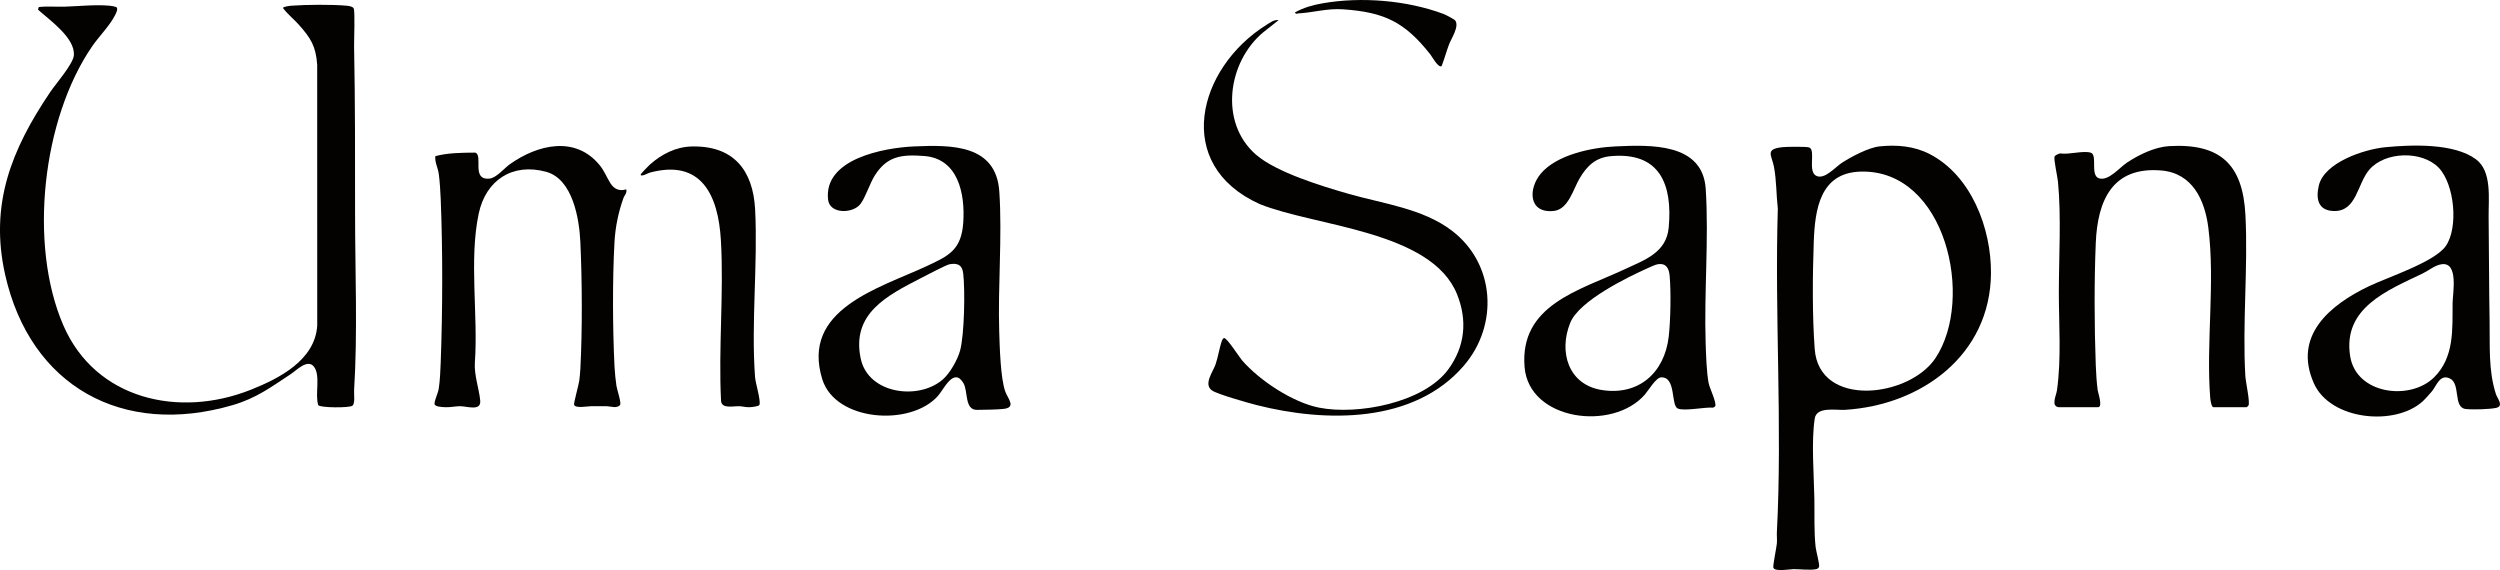
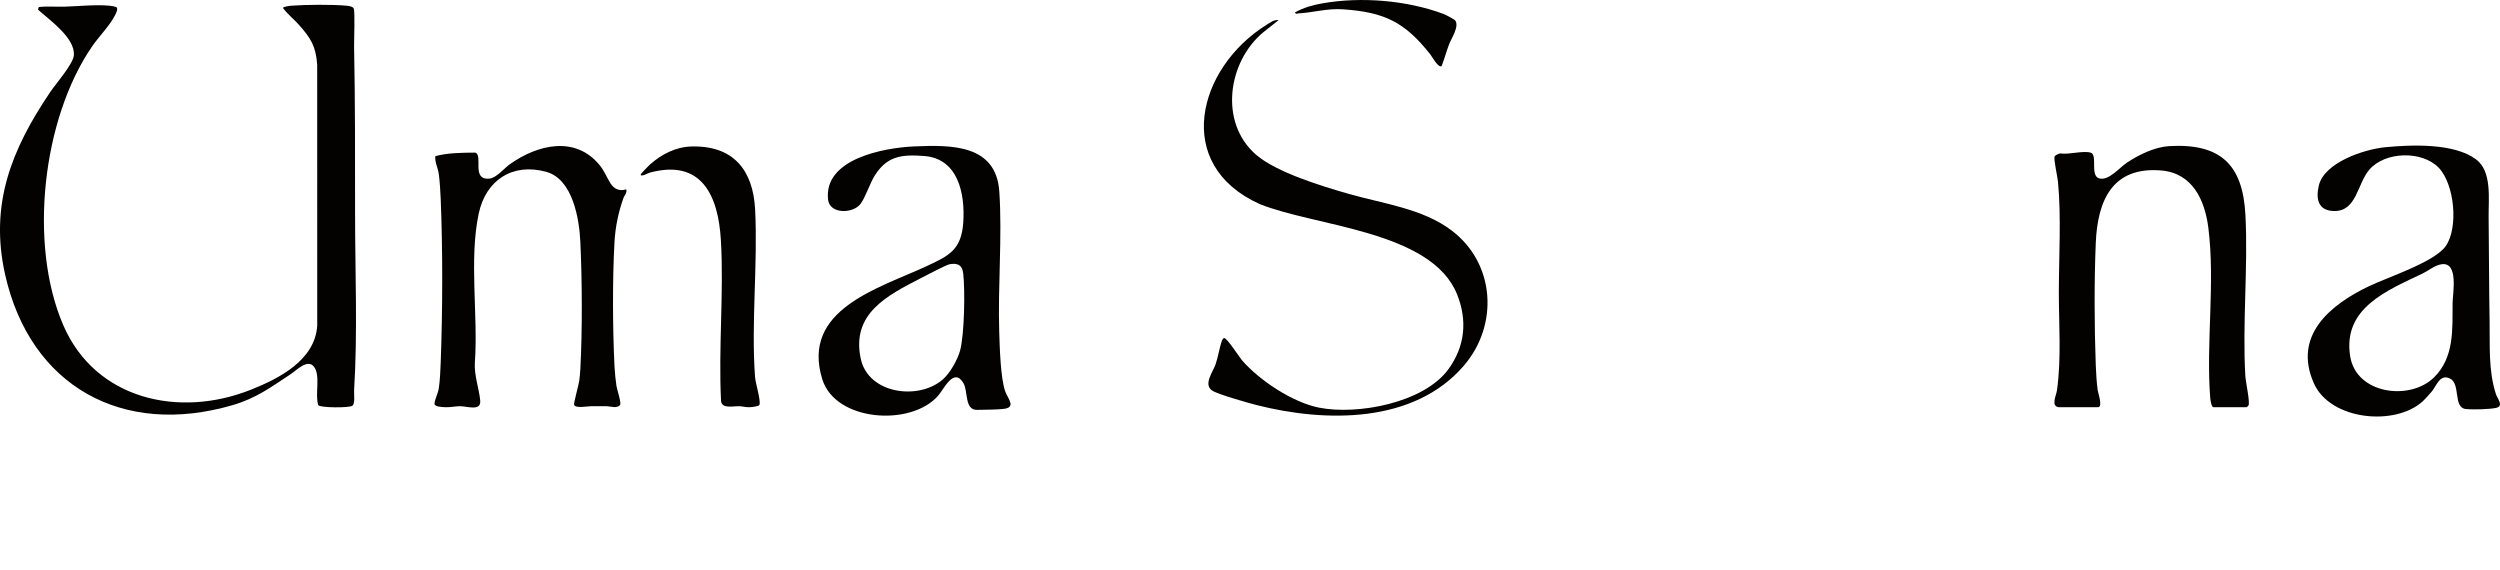
<svg xmlns="http://www.w3.org/2000/svg" id="Layer_1" data-name="Layer 1" viewBox="0 0 2265.94 516.71">
  <defs>
    <style>
      .cls-1 {
        fill: #040201;
      }
    </style>
  </defs>
  <path class="cls-1" d="M288.47,367.24c-3.25-9.7,2.34-26.73-3.89-34.85-5.74-7.48-15.79,3.25-20.99,6.66-18.27,11.98-31.13,21.82-52.69,28.13-99.82,29.23-183.51-17.09-206.24-118.21-14.32-63.74,5.75-113.5,40.76-165.39,5.08-7.53,20.71-25.38,21.49-33.21,1.58-15.9-22.06-32.2-32.47-41.64l.68-2.33c7.73-.92,15.57-.12,23.33-.35,13.29-.4,27.47-2.04,40.83-.88,2.09.18,4.12.57,6.11,1.24,2.09,1.54-.35,5.88-1.29,7.71-4.74,9.28-14.56,19.13-20.52,27.79-45.21,65.67-57.98,179.62-26.13,253.05,29.22,67.38,105.05,84.09,169.78,58.34,25.81-10.27,58.21-26.74,60.3-58.06l-.04-236.6c-1.2-16.88-5.89-24.18-16.72-36.33-4.63-5.19-10.15-9.46-14.3-15.07.27-1.29,6.33-1.98,7.72-2.08,13.04-.99,36.99-1.19,49.88,0,1.89.17,5.6.61,6.51,2.47,1.36,2.75.25,29.12.36,34.72,1.01,50.14.88,100.65.89,150.85.01,52.53,2.38,108.71-.89,160.72-.21,3.3,1.14,12.02-1.63,13.87-3.03,2.02-29.05,1.87-30.84-.55Z" />
-   <path class="cls-1" d="M1703.44,132.7c15.7-1.71,31.64-.28,45.63,6.96,37.71,19.52,55.82,67.39,55.5,108.09-.6,74.06-63.03,119.53-132.41,123.72-8.01.48-25.57-3.24-27.31,7.8-3.24,20.66-.74,51.12-.35,72.7.26,14.23-.43,29.66,1.14,43.9.4,3.68,3.74,15.6,3.12,17.78-.26.93-1.14,1.79-2.07,2.06-5.03,1.43-15.3.07-21.1.13-3.23.03-16.89,2.59-18.25-1.3-.59-1.69,2.82-18.17,3.17-21.93.31-3.41-.16-7.1.02-10.59,5.02-96.53-2.1-195.99.84-292.91-1.45-12.7-1.11-25.51-3.53-38.08-2.02-10.49-8.51-15.95,8.09-17.67,3.46-.36,21.78-.64,23.97.33,6.21,2.74-1.99,22.31,6.76,25.87,7.45,3.04,16.64-7.97,22.73-11.95,8.44-5.51,24.23-13.85,34.06-14.92ZM1686.28,155.55c-36.68,1.08-41.26,34.17-42.33,63.76-1.09,30.23-1.39,67.16.86,97.1,4.03,53.7,85.56,44,109.44,8.19,35.72-53.57,9.38-171.34-67.98-169.06Z" />
  <path class="cls-1" d="M1865.71,369.05c-6.9-1.14-2.03-10.36-1.34-15.21,4.14-29.13,1.66-60.32,1.71-89.59.05-32.14,2.27-67.95-.79-99.55-.42-4.3-3.94-20.32-3.13-22.72.45-1.34,3.86-2.72,5.23-2.94,7.82,1.32,20.39-2.74,27.54-.69,6.62,1.9-.86,20.77,7.69,23.31,8.58,2.55,18.52-9.87,25.31-14.35,10.84-7.15,25.22-14.14,38.19-14.88,46.35-2.64,66.72,16.57,69.08,62.41,2.47,47.86-2.86,98.37-.07,146.1.3,5.21,4.34,23.36,2.88,26.47-.18.39-1.47,1.64-1.62,1.64h-30.22c-1.9,0-2.76-6.94-2.89-8.54-3.87-49.75,4.61-104.37-1.7-154.12-3.21-25.24-14.44-49.56-42.79-51.89-44.17-3.64-57.6,27.11-59.23,65.63-1.48,34.87-1.31,76.09,0,111.02.27,7.07.8,15.73,1.76,22.71.33,2.38,4.84,15.19.31,15.19h-35.93Z" />
  <path class="cls-1" d="M567.61,171.63c.91,3.41-1.55,5.17-2.47,7.72-4.61,12.75-7.42,26.38-8.17,39.97-1.9,33.91-1.67,78.64,0,112.65.26,5.25.96,12.63,1.77,17.81.5,3.2,4.65,15.56,3.27,17.27-2.81,3.47-8.57,1.2-11.91,1.15-4.91-.08-9.87-.06-14.77,0-2.75.03-13.82,2.12-14.99-1.3-.49-1.42,4.26-18.31,4.73-22.01.38-3.01.78-7.43.95-10.48,1.86-34.98,1.63-80.02,0-115.09-.98-21.15-6.92-57.05-31.05-63.62-30.55-8.32-54.6,7.66-61.04,37.77-8.94,41.77-.43,92.34-3.53,135.23-.7,11.57,3.84,23.55,4.86,34.32.94,10.02-11.85,5.15-18.28,5.15-4.34,0-8.38,1.09-13.12.91-3.05-.12-10.32-.22-10.02-3.48.36-3.88,3.08-8.79,3.83-13.38,1.09-6.69,1.51-16.58,1.77-23.52,1.75-46.81,1.92-101.79,0-148.55-.27-6.58-.87-16.29-1.77-22.71-.78-5.55-3.73-10.37-3.08-15.93,11.69-3.06,24.04-3.09,36.1-3.19,7.62,2.28-4.08,25.51,13.25,23.51,6.01-.69,13.21-9.45,18.09-12.92,25.1-17.84,59.3-26.26,81.45.74,4.34,5.29,6.36,11.01,9.75,16.37,3.44,5.44,8.14,7.46,14.41,5.6Z" />
-   <path class="cls-1" d="M1464.15,132.7c31.55-1.43,79.15-3.43,81.87,38.48,2.93,45.15-1.55,93.87-.07,139.57.34,10.46.82,26.5,2.71,36.45.88,4.64,7.61,18.24,5.92,21.04-.38.63-1.34.96-2.02,1.25-7.28-.66-25.95,3.41-31.88.76-6.42-2.87-1.24-28.84-15.12-28.22-4.66.21-11.58,12.03-14.7,15.6-29.28,33.59-105.05,23.57-109.02-24.9-4.63-56.4,49.62-69.46,90.83-88.72,18.04-8.43,37.71-14.96,39.81-37.73,3.61-39.15-8.04-68.77-52.56-64.74-13.63,1.23-21.46,8.77-28.14,20.02-5.8,9.77-10.24,28.23-23.41,29.63-22.99,2.45-23.44-20.02-11.82-33.83,14.42-17.15,46.12-23.69,67.59-24.66ZM1502.49,239.52c-2.07.34-6.15,2.23-8.26,3.17-19.53,8.7-62.9,29.96-70.98,49.84-10.69,26.29-1.88,56.07,28.48,60.95,33.61,5.4,57.05-15.79,60.77-48.49,1.67-14.71,2.12-39.98.86-54.68-.59-6.85-3-12.1-10.86-10.79Z" />
  <path class="cls-1" d="M2195.77,363.86c-25.25,22.76-83.69,16.96-98.53-16.44-19.19-43.23,14.68-71.16,49.91-88,17.32-8.27,59.57-21.95,69.67-36.46,11.6-16.68,7.95-55.99-6.45-70.94-15.03-15.6-48.54-14.86-62.84,1.73-11.13,12.9-11.46,38.52-32.76,37.5-13.93-.67-15.76-11.26-13.09-22.92,4.86-21.19,41.39-33.11,60.58-34.93,23.89-2.27,62.06-3.74,81.9,10.98,14.71,10.92,11.27,35.9,11.47,52.17.38,31.37.32,63.16.88,94.57.4,22.31-1.25,44.52,5.73,66.06,1.27,3.93,7.5,10.89.19,12.52-5.92,1.32-21.56,1.72-27.62,1-11.7-1.38-4.14-23.28-14.62-27.81-8.87-3.84-11.74,6.72-16.01,11.87-1.9,2.29-6.35,7.24-8.43,9.11ZM2213.01,239.51c-6.17.89-11.62,5.68-17.04,8.29-31.95,15.4-72.71,31.14-65.86,74.95,5.44,34.82,54.49,40.69,76.08,19.28,18.53-18.38,16.56-43.73,16.79-67.26.08-8.78,5.64-37.52-9.96-35.27Z" />
  <path class="cls-1" d="M828.78,132.7c33.68-1.44,74.11-1.81,76.97,40.92,2.75,41.1-1.4,85.69-.07,127.33.43,13.53,1.17,42.15,5.52,54.04,2.33,6.36,10.27,14.42-1.82,15.66-6.64.68-16.79.71-23.71.85-11.66.24-8.07-16.88-12.45-24.26-8.74-14.71-17.61,5.4-23.06,11.57-24.8,28.05-93.04,23.28-104.88-15.11-19.5-63.25,51.26-82.36,94.29-102.34,20.46-9.5,31.87-14.78,33.52-39.94,1.69-25.77-4.55-57.71-35.53-60.03-20.26-1.52-33.68-.07-44.9,18.03-4.35,7.03-8.17,19.49-12.83,25.53-6.76,8.78-27.77,9.28-29.28-3.96-4.23-37.06,50.73-47.12,78.23-48.3ZM860.58,239.53c-2.86.49-21.7,10.39-25.84,12.53-30.52,15.76-63.35,32.08-54.57,73.12,6.8,31.77,51.98,37.86,74.1,19,6.63-5.65,13.7-18.11,15.95-26.49,3.91-14.56,4.58-54.46,2.82-69.79-.9-7.89-5.04-9.64-12.47-8.37Z" />
  <path class="cls-1" d="M1158.88,18.26l-13.89,11c-32.29,26.92-40.15,81.89-6.53,110.97,18.55,16.05,59.79,28.54,83.77,35.43,31.31,9,67.38,13.25,93.85,33.51,39.26,30.06,42.34,85.6,10.64,122.36-45.29,52.55-125.17,51.47-187.61,35.65-7.3-1.85-35.85-9.91-40.6-13.28-7.96-5.64.94-16.93,3.23-23.58,2.39-6.91,3.52-15.35,5.9-21.84.27-.73,1.1-2.03,1.82-2.09,2.74-.21,13.66,17.15,16.34,20.24,15.83,18.28,46,38.17,69.79,42.86,34.94,6.9,94.96-4.35,117.17-34.79,15.15-20.76,17.43-44.31,7.84-68.06-23.26-57.61-128.63-61.35-178.77-81.66-79.23-35.56-56.51-123.38,6.16-162.53,3.28-2.05,7.09-4.87,10.89-4.2Z" />
  <path class="cls-1" d="M626.96,132.77c37.53-.92,55.63,21.15,57.47,57.17,2.53,49.46-3.7,102.89-.07,151.8.43,5.76,5.35,21.16,4,25.15-.53,1.56-7.31,2.15-9.24,2.19-3.4.07-6-.78-8.99-.89-5.69-.21-15.85,2.54-16.58-4.65-2.48-47.94,2.64-98.2-.16-145.87-2.38-40.58-17.54-73.89-64.57-61.17-1.22.33-8.23,4.29-8.13,1.65.02-.61,7.3-8.05,8.24-8.89,10.76-9.56,23.57-16.15,38.03-16.5Z" />
  <path class="cls-1" d="M1306.69,59.86c-2.96,2.2-8.8-8.68-10.27-10.53-23.04-29.18-41.37-38.3-79.12-40.89-14.4-.99-26.96,2.94-40.45,3.72-1.42.08-2.08,1-3.25-.83,7.61-4.39,16.45-6.79,25.13-8.33,34.87-6.16,76.59-2.76,109.84,9.72,1.78.67,9.57,4.7,10.43,5.89,3.86,5.36-3.52,16.12-5.56,21.48-2.48,6.5-4.26,13.28-6.75,19.78Z" />
</svg>